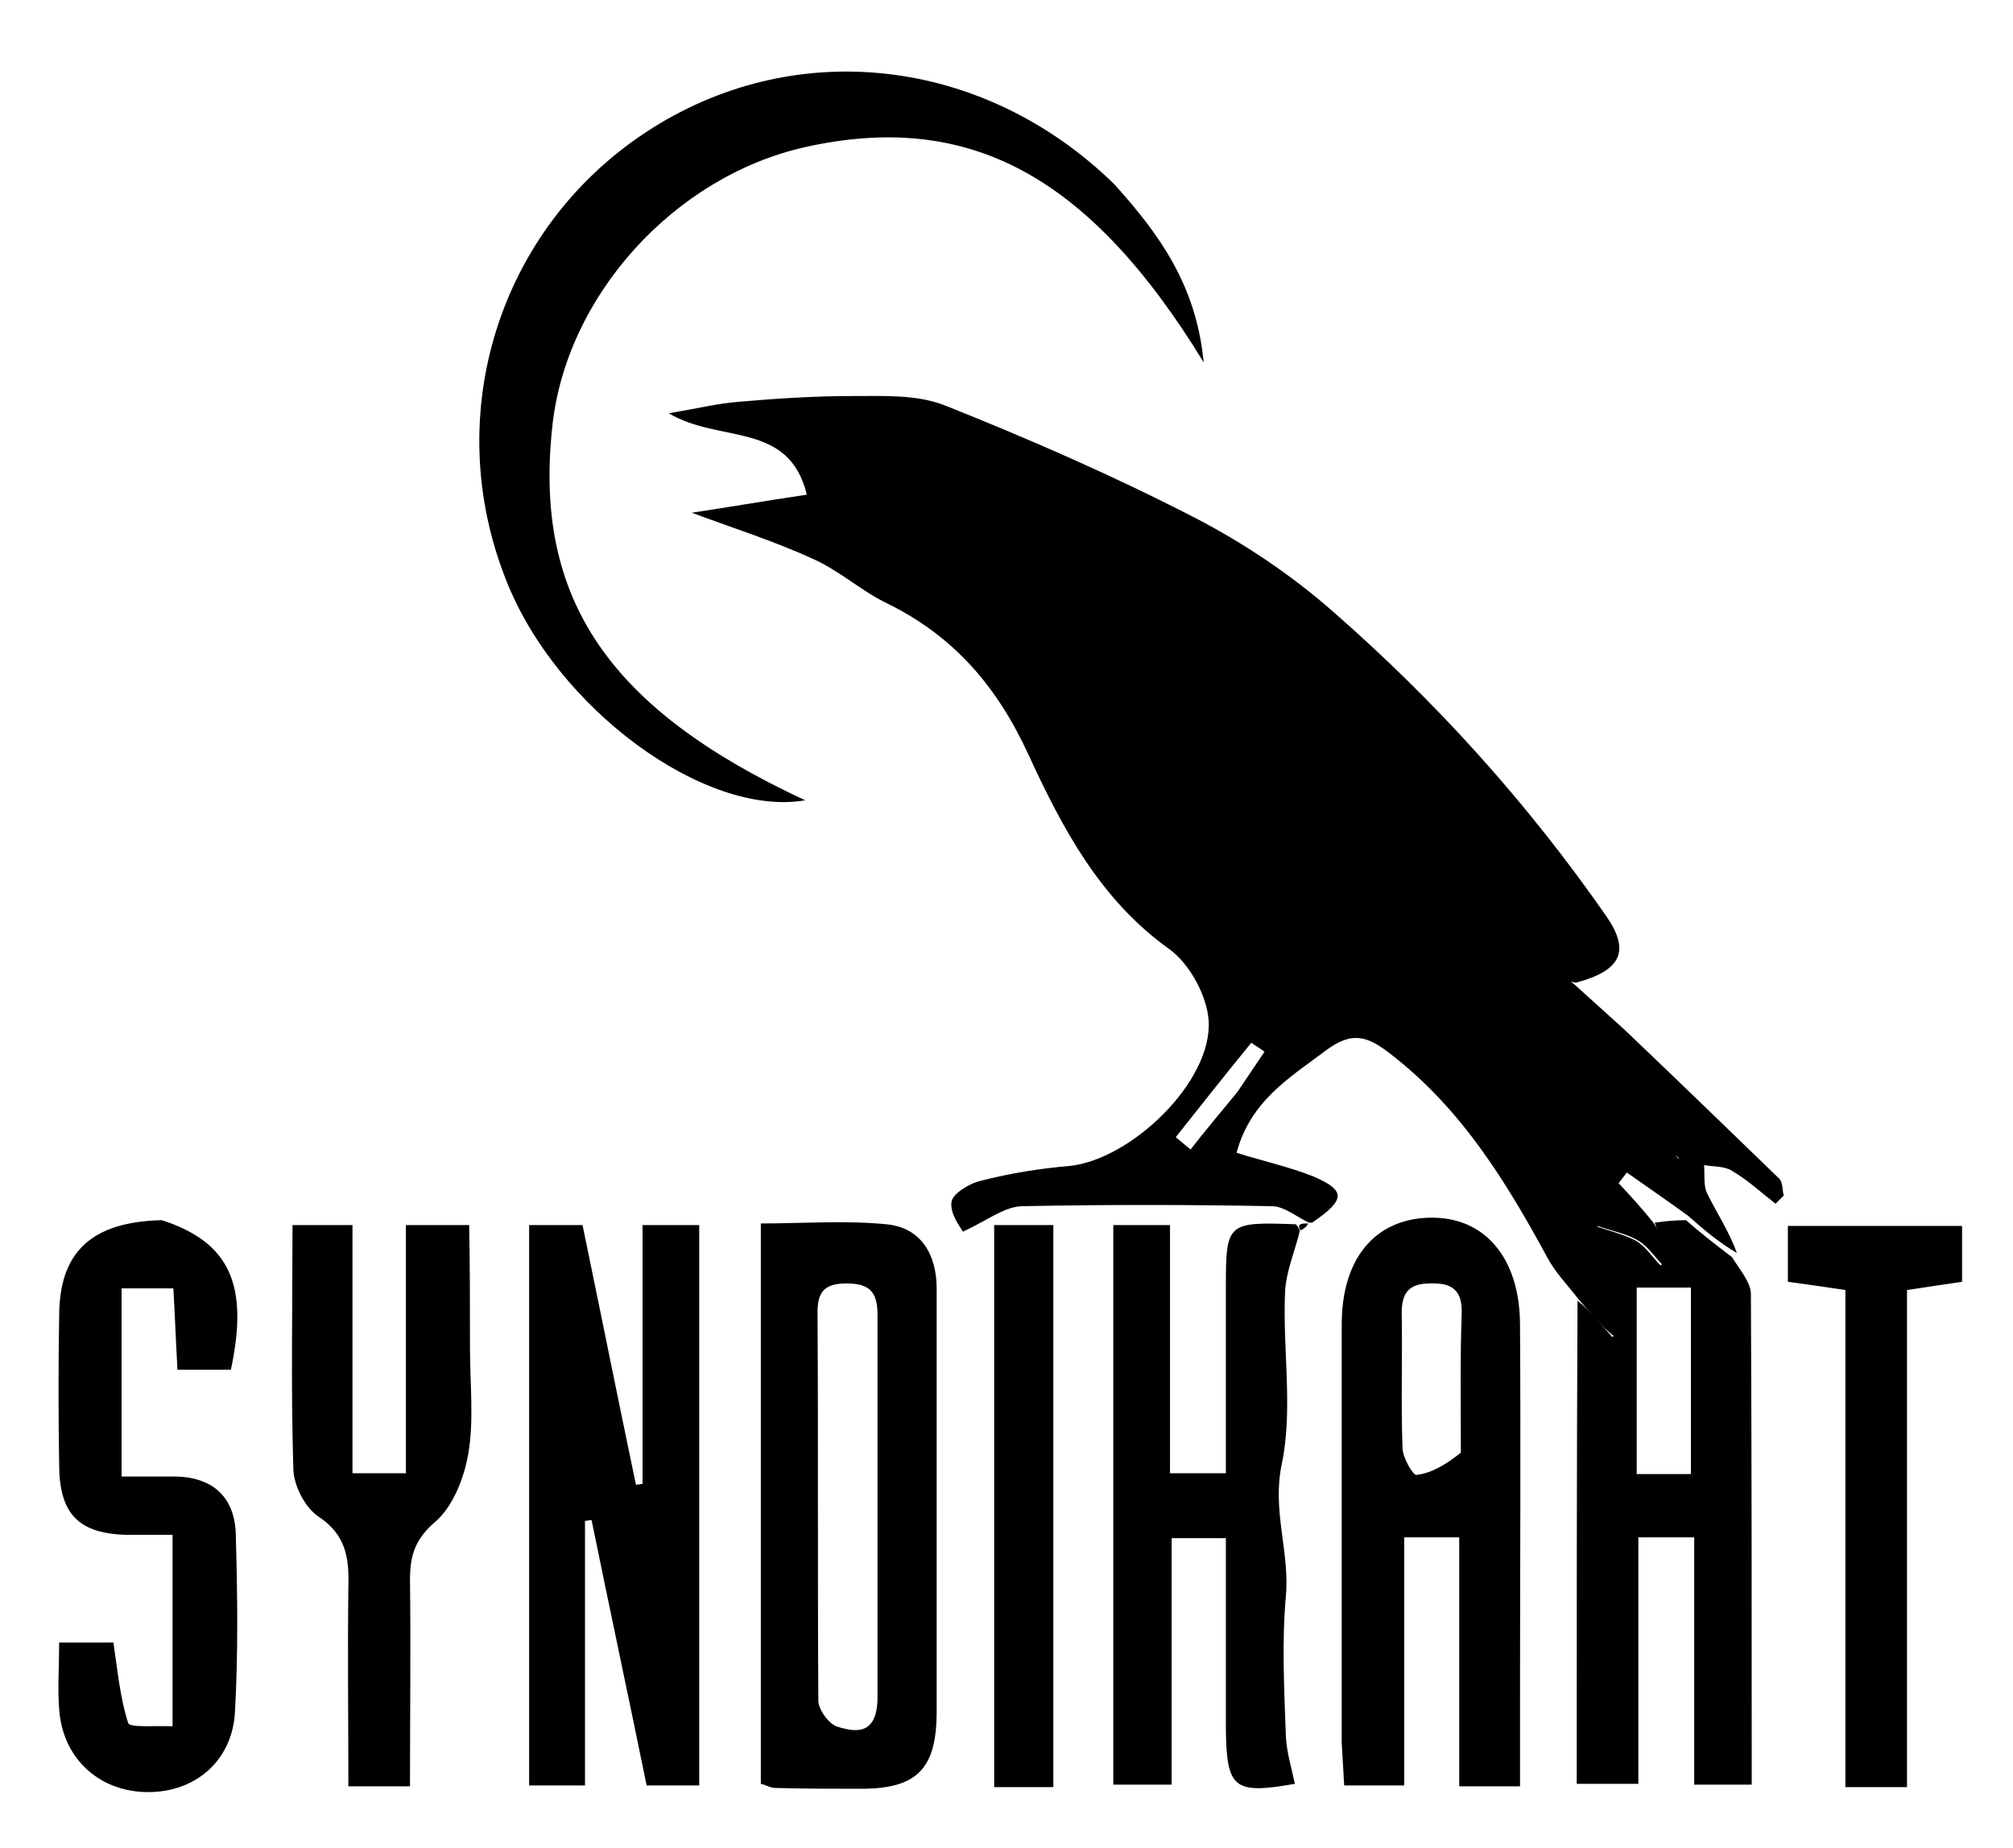
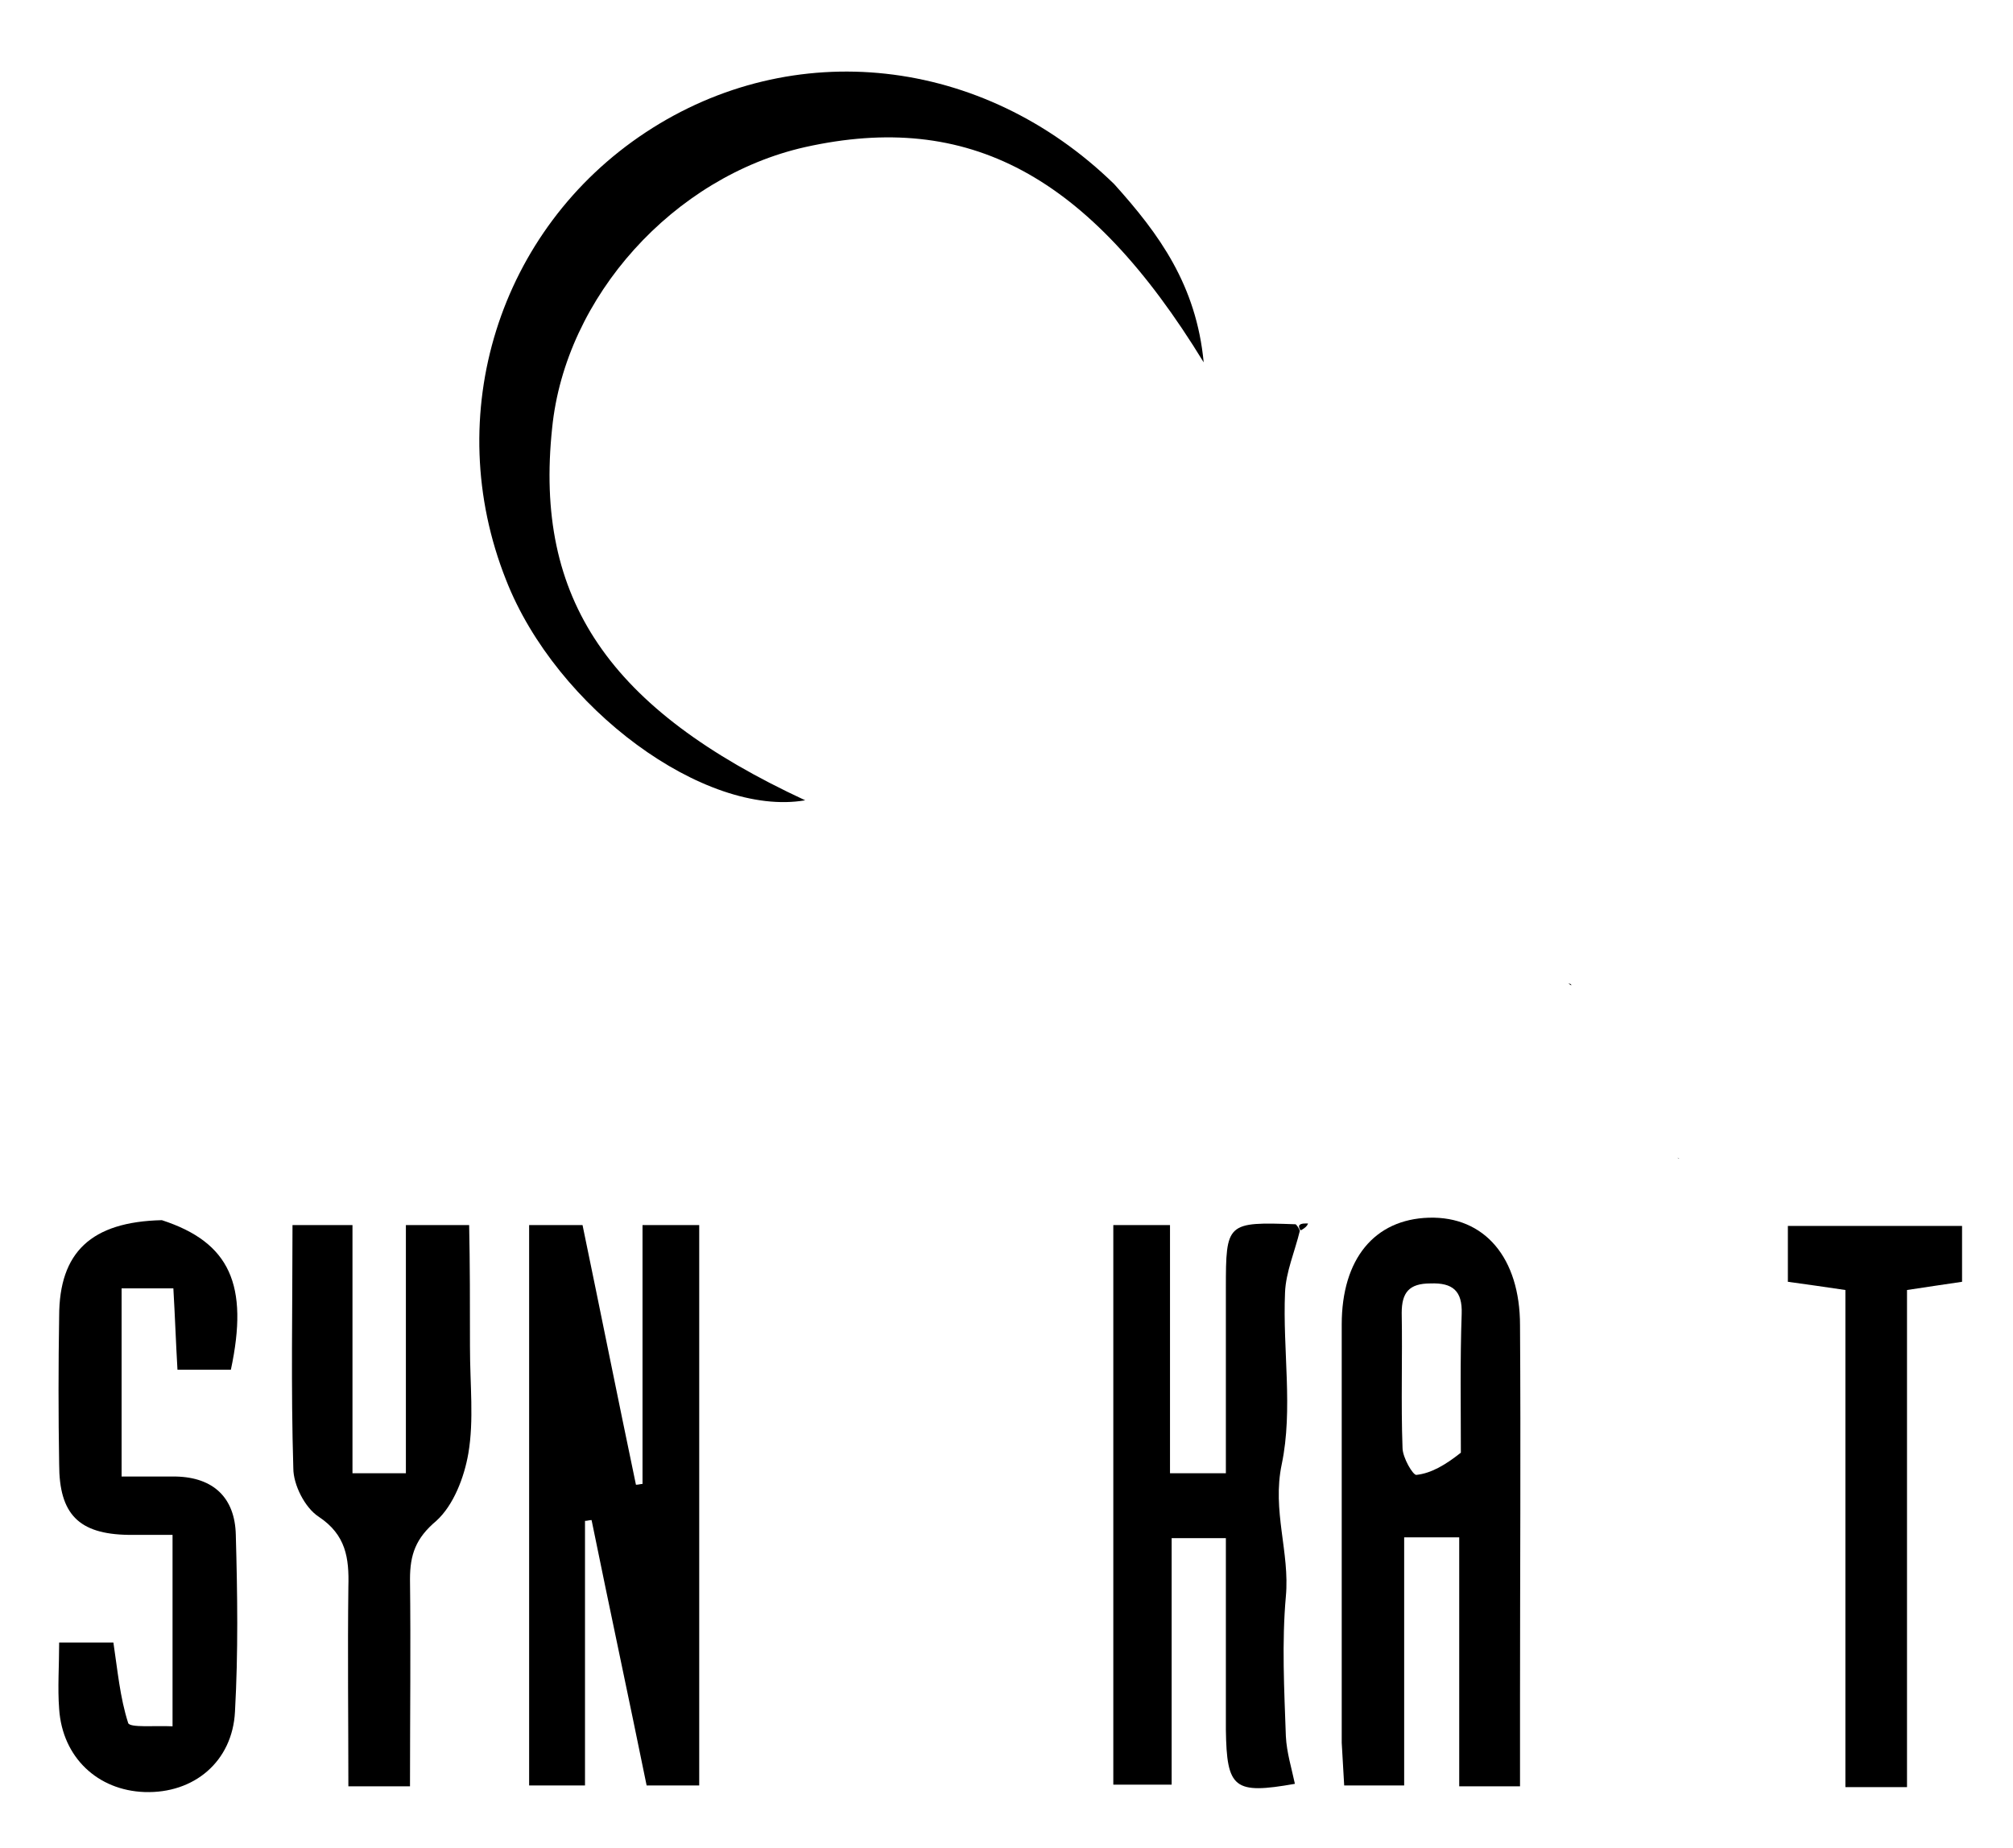
<svg xmlns="http://www.w3.org/2000/svg" version="1.1" id="Layer_1" x="0px" y="0px" viewBox="0 0 245 224.9" style="enable-background:new 0 0 245 224.9;" xml:space="preserve">
-   <path d="M192.1,158.1c-1.3-1.7-2.8-3.2-3.8-5.1c-5-9.2-10.4-18-18.9-24.6c-2.9-2.3-4.8-3-8.1-0.5c-4.4,3.3-9.1,6.1-10.8,12.4  c3.2,1,6.4,1.7,9.4,2.9c3.9,1.7,3.9,2.8-0.2,5.6c-0.4,0-0.4,0-0.4,0c-1.5-0.7-3-2-4.5-2c-10.2-0.2-20.3-0.2-30.5,0  c-2.1,0.1-4.1,1.7-7.1,3.1c-0.2-0.4-1.6-2.1-1.4-3.6c0.1-1,2.2-2.3,3.6-2.6c3.5-0.9,7.2-1.5,10.8-1.8c7.5-0.8,17.4-10.3,16.9-17.7  c-0.2-3-2.3-6.9-4.8-8.7c-8.4-6-13-14.7-17.1-23.6c-3.8-8.3-9.1-14.5-17.3-18.5c-3.1-1.5-5.8-4-9-5.4c-4.8-2.2-9.9-3.8-14.7-5.6  c4-0.6,8.7-1.4,14-2.2c-2.2-9-10.6-6.2-16.8-9.9c3.5-0.6,6-1.2,8.5-1.4c4.6-0.4,9.2-0.7,13.8-0.7c3.8,0,7.8-0.2,11.2,1.1  c10.3,4.1,20.6,8.6,30.5,13.7c6,3.1,11.8,7,16.8,11.4c12.6,11,23.7,23.3,33.3,37.1c2.9,4.2,1.9,6.6-3.7,8.1  c-0.4-0.1-0.6-0.1-0.6-0.1l0.3,0.2c2.1,1.9,4.1,3.7,6.2,5.6c6.3,6,12.6,12.1,18.8,18.1c0.5,0.4,0.4,1.4,0.6,2.1  c-0.3,0.3-0.7,0.7-1,1c-1.8-1.4-3.4-2.9-5.3-4c-0.9-0.6-2.3-0.5-3.4-0.7c0.1,1.2-0.1,2.5,0.4,3.5c1.2,2.4,2.7,4.7,3.6,7.2  c-2.2-1.3-4-2.8-5.9-4.5c-2.6-1.9-5.1-3.6-7.5-5.3c-0.3,0.4-0.7,0.9-1,1.3c1.4,1.5,2.8,3,4.3,4.9c0.9,1.6,1.7,2.9,2.4,4.1  c-0.4,0.3-0.9,0.7-1.3,1c-1-1-1.8-2.3-3-3c-1.3-0.8-2.9-1.1-5-1.8c1.5,5,2.6,8.8,3.8,12.7c-0.6,0.3-1.1,0.5-1.7,0.8  C194.8,161.3,193.5,159.7,192.1,158.1 M204.1,140.7l-0.2,0c0,0,0.3,0.1,0.3,0.3l0.2,0C204.4,141,204.2,140.9,204.1,140.7   M150.6,132.9c1.1-1.6,2.2-3.3,3.3-4.9c-0.5-0.4-1.1-0.7-1.6-1.1c-3.1,3.8-6.2,7.7-9.2,11.5c0.6,0.5,1.2,1,1.8,1.5  C146.6,137.7,148.4,135.6,150.6,132.9z" />
  <path d="M135.6,22.4c5.5,6.1,10,12.3,10.9,21.7c-14-22.9-28.7-30.6-48.5-26.2C82,21.5,68.8,36.1,67.2,52.1  C65,72.9,74.1,86.3,98,97.4c-12.2,2.1-30.3-11.2-36.4-26.8c-8-20.1-0.9-42.7,17-54.5C96.5,4.3,119.6,6.8,135.6,22.4z" />
  <path d="M71.2,192.1c0,8.6,0,16.7,0,25.2c-2.4,0-4.4,0-6.8,0c0-22.7,0-45.3,0-68.2c2.1,0,4.2,0,6.5,0c2.2,10.6,4.3,21.1,6.5,31.6  c0.3,0,0.6-0.1,0.8-0.1c0-10.4,0-20.8,0-31.5c2.4,0,4.5,0,6.9,0c0,22.7,0,45.3,0,68.2c-2.1,0-4,0-6.4,0c-2.2-10.8-4.5-21.5-6.7-32.3  c-0.3,0-0.5,0.1-0.8,0.1C71.2,187.3,71.2,189.5,71.2,192.1z" />
  <path d="M185,206.8c0,3.8,0,7.1,0,10.6c-2.7,0-4.8,0-7.4,0c0-10.2,0-20.1,0-30.3c-2.4,0-4.1,0-6.7,0c0,10,0,20,0,30.2  c-2.9,0-4.9,0-7.3,0c-0.1-1.9-0.2-3.5-0.3-5.2c0-17,0-34,0-50.9c0-8,4-12.8,10.6-13c6.8-0.2,11.1,4.9,11.1,13.1  C185.1,176.4,185,191.3,185,206.8 M177.8,176.8c0-5.6-0.1-11.3,0.1-16.9c0.1-2.8-1.1-3.8-3.8-3.7c-2.6,0-3.5,1.1-3.5,3.6  c0.1,5.5-0.1,10.9,0.1,16.4c0,1.2,1.3,3.4,1.7,3.3C174.2,179.3,175.9,178.3,177.8,176.8z" />
-   <path d="M114,175.9c0,11.1,0,21.8,0,32.4c0,7-2.4,9.4-9.2,9.4c-3.5,0-7,0-10.5-0.1c-0.5,0-0.9-0.3-1.7-0.5c0-22.5,0-45,0-68.2  c5.1,0,10.2-0.4,15.3,0.1c4.2,0.4,6.1,3.7,6.1,7.8C114,163.1,114,169.2,114,175.9 M106.8,206.8c0-15.6,0-31.2,0-46.8  c0-2.8-1-3.8-3.8-3.8c-2.6,0-3.5,1-3.5,3.5c0.1,15.8,0,31.6,0.1,47.3c0,1.1,1.4,3,2.5,3.2C104.1,210.8,106.7,211.2,106.8,206.8z" />
-   <path d="M205.2,148.5c1.7,1.5,3.5,2.9,5.6,4.5c1,1.6,2.3,3.1,2.3,4.5c0.1,19.8,0.1,39.6,0.1,59.7c-2.3,0-4.4,0-7,0  c0-9.9,0-19.8,0-30.1c-2.5,0-4.4,0-6.8,0c0,9.8,0,19.7,0,30c-2.7,0-4.9,0-7.5,0c0-19.5,0-38.9,0.1-58.8c1.5,1.2,2.8,2.8,4.2,4.4  c0.6-0.3,1.1-0.5,1.7-0.8c-1.2-3.9-2.3-7.7-3.8-12.7c2.1,0.7,3.7,1.1,5,1.8c1.2,0.7,2,2,3,3c0.4-0.3,0.9-0.7,1.3-1  c-0.8-1.3-1.5-2.5-2-4.2C202.8,148.6,204,148.5,205.2,148.5 M199.2,165.4c0,4.6,0,9.2,0,14c2.5,0,4.3,0,6.6,0c0-7.6,0-15,0-22.7  c-2.2,0-4.2,0-6.6,0C199.2,159.5,199.2,162,199.2,165.4z" />
  <path d="M158.2,149.8c-0.6,2.5-1.7,5-1.8,7.5c-0.3,7,1,14.2-0.4,20.9c-1.2,5.7,1,10.7,0.5,16.1c-0.5,5.6-0.2,11.3,0,17  c0.1,2,0.7,3.9,1.1,5.8c-7.4,1.3-8.3,0.6-8.4-6.6c0-7.6,0-15.3,0-23.3c-2.2,0-4.1,0-6.6,0c0,9.8,0,19.7,0,30c-2.6,0-4.7,0-7.1,0  c0-22.5,0-45.2,0-68.1c2.2,0,4.3,0,6.9,0c0,10.1,0,20,0,30.2c2.5,0,4.4,0,6.8,0c0-7.6,0-15,0-22.5c0-8,0.1-8.1,8.5-7.8  C158.1,149.4,158.2,149.8,158.2,149.8z" />
  <path d="M19.7,148.5c8.3,2.7,10.6,7.9,8.4,18.2c-2.1,0-4.1,0-6.5,0c-0.2-3.4-0.3-6.5-0.5-9.9c-2.2,0-4.1,0-6.3,0  c0,7.4,0,14.7,0,22.9c2.2,0,4.4,0,6.6,0c4.6,0.1,7.2,2.6,7.3,7.1c0.2,7.2,0.3,14.3-0.1,21.5c-0.3,6.1-5,10-11,9.8  c-5.7-0.2-10-4.2-10.4-10.1c-0.2-2.6,0-5.2,0-8.1c2.5,0,4.4,0,6.6,0c0.5,3.3,0.8,6.7,1.8,9.8c0.2,0.6,3.3,0.3,5.4,0.4  c0-7.9,0-15.3,0-23.3c-1.8,0-3.6,0-5.4,0c-6-0.1-8.4-2.5-8.4-8.6c-0.1-6-0.1-12,0-18C7.2,152.4,11.1,148.7,19.7,148.5z" />
  <path d="M57.2,163.9c0,4.7,0.5,8.9-0.2,13c-0.5,2.9-1.8,6.3-3.9,8.2c-2.5,2.1-3.2,4.1-3.2,7.1c0.1,8.3,0,16.6,0,25.2  c-2.5,0-4.6,0-7.5,0c0-8.1-0.1-16.2,0-24.3c0.1-3.5-0.3-6.3-3.6-8.5c-1.7-1.1-3.1-3.9-3.1-5.9c-0.3-9.8-0.1-19.6-0.1-29.6  c2.5,0,4.6,0,7.3,0c0,10.1,0,20,0,30.2c2.3,0,4.1,0,6.5,0c0-10.2,0-20.1,0-30.2c2.8,0,4.9,0,7.7,0C57.2,153.8,57.2,158.6,57.2,163.9  z" />
  <path d="M232.1,191.9c0,8.8,0,17,0,25.6c-2.7,0-4.8,0-7.5,0c0-20.3,0-40.3,0-60.5c-2.7-0.4-4.8-0.7-7-1c0-2.3,0-4.4,0-6.8  c7.1,0,14,0,21.2,0c0,2.3,0,4.3,0,6.8c-2,0.3-4.1,0.6-6.7,1C232.1,168.5,232.1,179.9,232.1,191.9z" />
-   <path d="M128.2,156c0,20.7,0,41,0,61.5c-2.7,0-4.7,0-7.2,0c0-22.8,0-45.5,0-68.4c2.3,0,4.5,0,7.2,0  C128.2,151.3,128.2,153.4,128.2,156z" />
  <path d="M158.4,149.7c-0.2,0.1-0.3-0.3-0.3-0.5c0.1-0.2,0.3-0.3,0.8-0.3c0.3,0,0.3,0,0.3,0C159.1,149.2,158.9,149.4,158.4,149.7z" />
  <path d="M204.2,140.9l0.3,0.2C204.4,141,204.2,141,204.2,140.9C204.2,140.9,204.2,140.9,204.2,140.9z" />
-   <path d="M204.2,140.8c0,0-0.3-0.1-0.3-0.1S204.1,140.7,204.2,140.8C204.2,140.9,204.2,140.9,204.2,140.8z" />
  <path d="M191.2,119.9c0,0-0.3-0.2-0.3-0.2s0.2,0,0.3,0.1S191.2,119.9,191.2,119.9z" />
</svg>